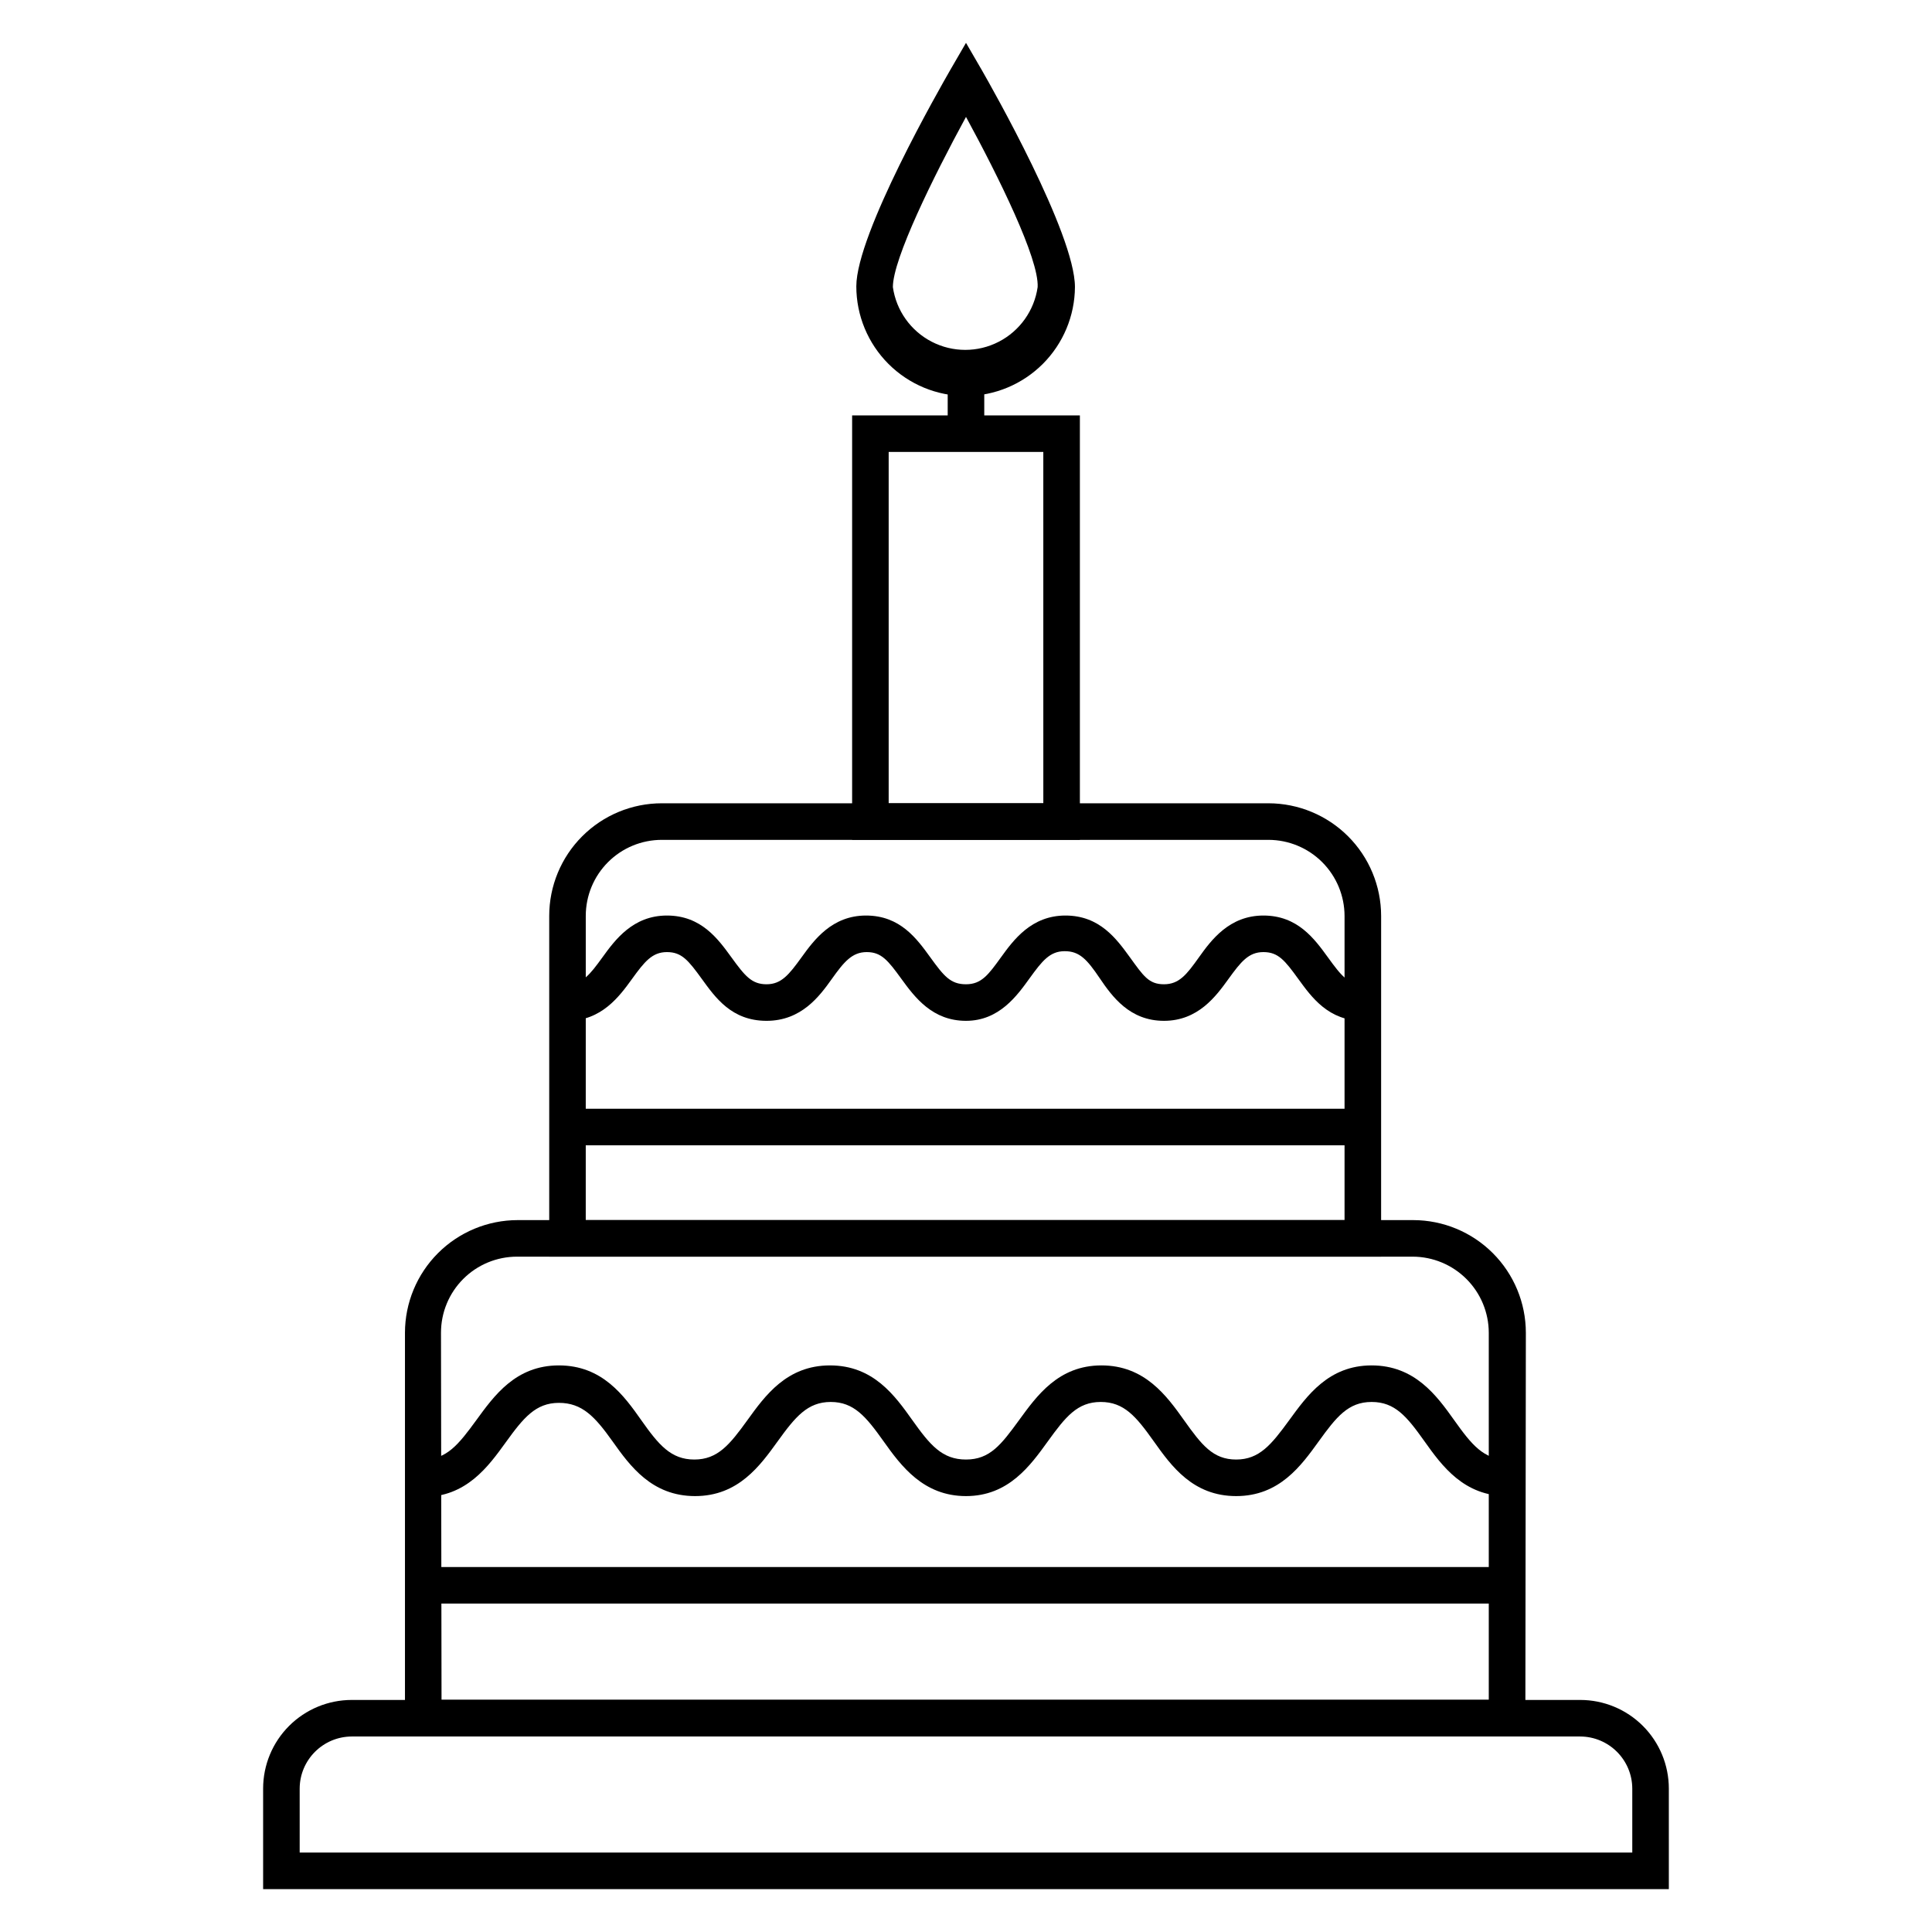
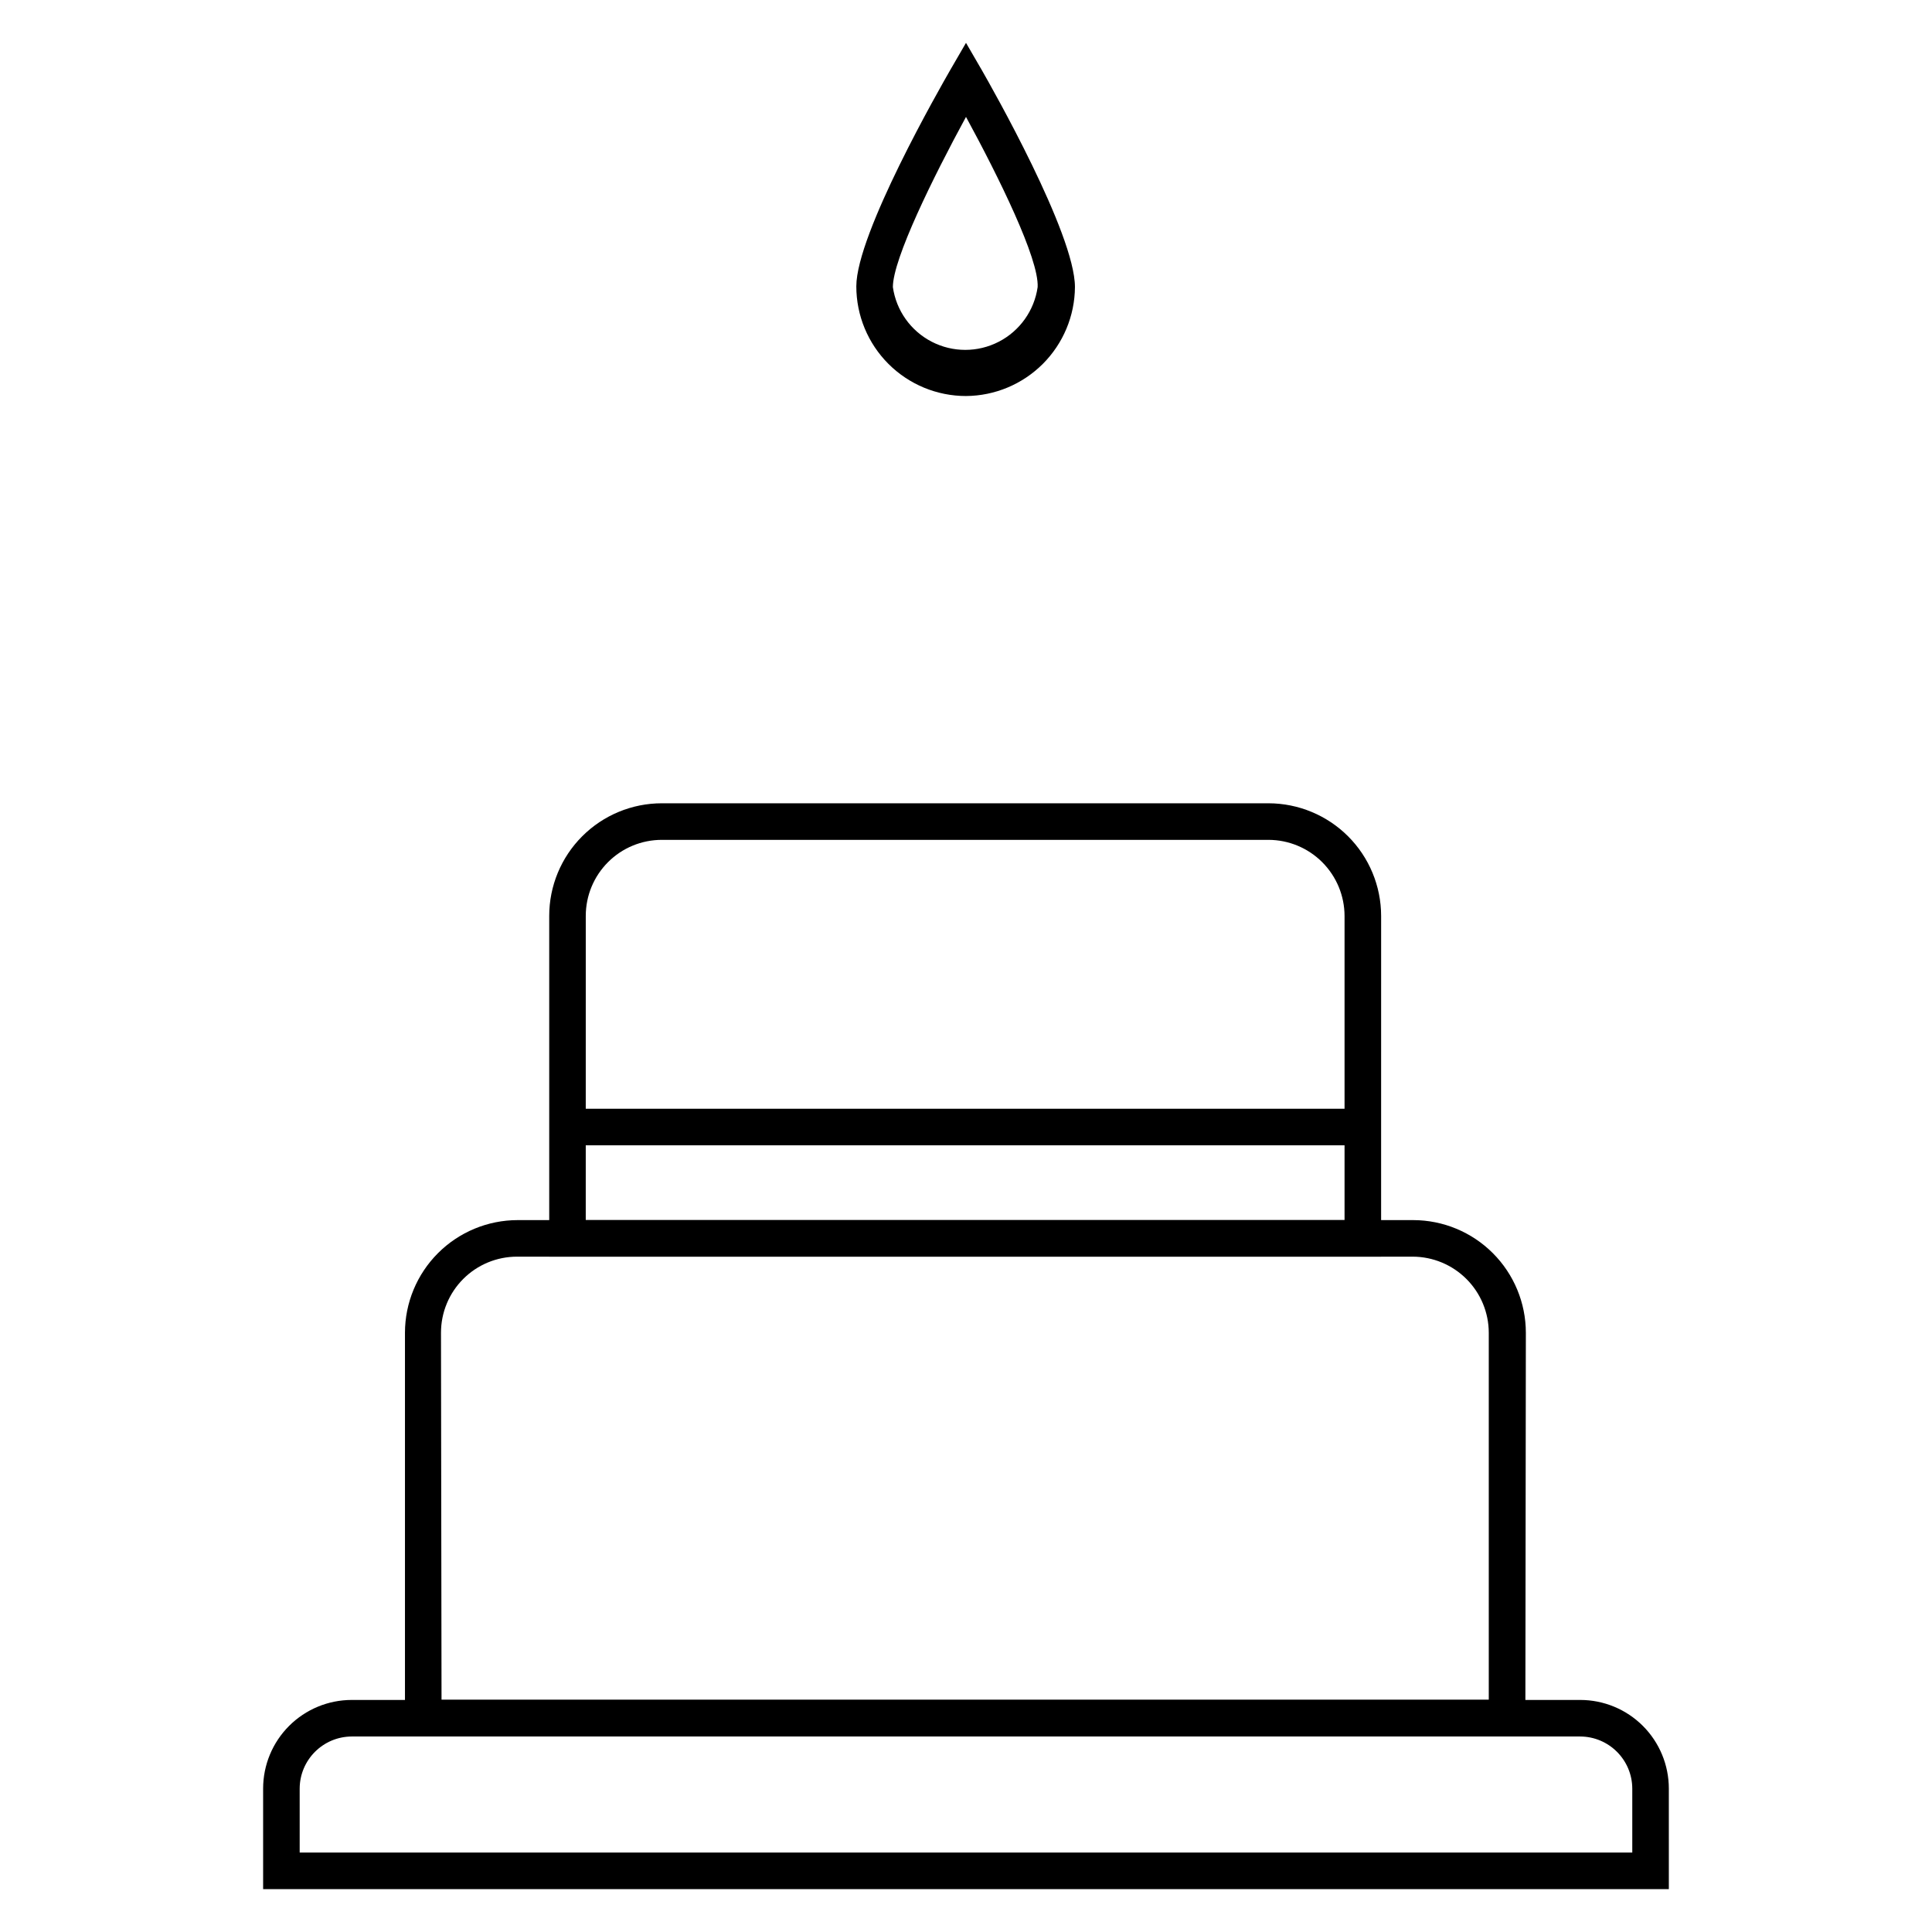
<svg xmlns="http://www.w3.org/2000/svg" fill="#000000" width="800px" height="800px" version="1.1" viewBox="144 144 512 512">
  <g>
    <path d="m586.26 644.64h-372.53v-26.645c0-6.231 2.477-12.207 6.883-16.613s10.379-6.879 16.613-6.879h325.54c6.231 0 12.207 2.473 16.613 6.879s6.879 10.383 6.879 16.613zm-362.84-9.688h353.15v-16.957c-0.027-7.613-6.191-13.777-13.805-13.805h-325.54c-7.613 0.027-13.781 6.191-13.809 13.805z" />
    <path d="m548.23 604.14h-296.91v-106.96c0.012-7.91 3.16-15.492 8.754-21.086s13.176-8.742 21.086-8.754h237.37c7.91 0.012 15.492 3.16 21.086 8.754s8.742 13.176 8.754 21.086zm-287.22-9.688h277.53v-97.273c-0.012-5.34-2.141-10.461-5.918-14.234-3.777-3.777-8.895-5.906-14.234-5.918h-237.37c-5.348 0-10.473 2.121-14.25 5.902-3.781 3.777-5.902 8.906-5.902 14.25z" />
    <path d="m510.01 477.02h-220.46v-90.297c0-7.914 3.144-15.508 8.742-21.102 5.594-5.598 13.188-8.742 21.102-8.742h160.78c7.91 0.016 15.492 3.164 21.086 8.754 5.594 5.594 8.742 13.18 8.754 21.09zm-210.78-9.688h201.09v-80.609c-0.012-5.344-2.141-10.461-5.918-14.238-3.773-3.777-8.895-5.902-14.234-5.914h-160.78c-5.348 0-10.473 2.121-14.25 5.902-3.781 3.777-5.902 8.902-5.902 14.25z" />
-     <path d="m543.39 540.48c-11.434 0-17.246-7.992-21.895-14.531-4.652-6.539-7.801-10.414-14-10.414-6.199 0-9.348 3.973-14 10.414s-10.414 14.531-21.895 14.531c-11.48 0-17.199-7.992-21.848-14.531-4.652-6.539-7.848-10.414-14.047-10.414s-9.348 3.973-14 10.414c-4.656 6.441-10.422 14.531-21.707 14.531-11.289 0-17.199-7.992-21.848-14.531-4.652-6.539-7.848-10.414-14-10.414s-9.398 3.973-14.047 10.414c-4.652 6.441-10.414 14.531-21.895 14.531-11.48 0-17.246-7.992-21.895-14.531-4.656-6.543-8.047-10.176-14.199-10.176-6.152 0-9.398 3.973-14.047 10.414-4.652 6.441-10.465 14.531-21.895 14.531l-0.004-9.926c6.199 0 9.348-3.973 14.047-10.414 4.699-6.441 10.414-14.531 21.895-14.531s17.246 7.992 21.848 14.531c4.606 6.535 7.852 10.414 14.051 10.414s9.398-3.973 14.047-10.414c4.652-6.441 10.414-14.531 21.895-14.531s17.199 7.992 21.848 14.531c4.656 6.535 7.852 10.414 14.199 10.414s9.348-3.973 14.047-10.414c4.699-6.441 10.414-14.531 21.848-14.531 11.434 0 17.246 7.992 21.895 14.531 4.652 6.535 7.656 10.414 13.809 10.414s9.348-3.973 14.047-10.414c4.699-6.441 10.414-14.531 21.848-14.531 11.434 0 17.246 7.992 21.895 14.531 4.652 6.535 7.805 10.414 14.004 10.414z" />
-     <path d="m256.17 559.28h287.22v9.688h-287.22z" />
-     <path d="m505.17 414.53c-9.059 0-13.516-6.152-17.102-11.094-3.586-4.941-5.328-7.121-9.254-7.121s-5.957 2.566-9.254 7.121c-3.289 4.555-8.039 11.094-17.098 11.094-9.059 0-13.707-6.394-17.051-11.336-3.344-4.941-5.328-7.121-9.254-7.121s-5.957 2.566-9.254 7.121c-3.293 4.555-8.039 11.336-16.902 11.336s-13.516-6.152-17.102-11.094c-3.586-4.941-5.328-7.121-9.203-7.121s-6.008 2.566-9.254 7.121-8.043 11.094-17.293 11.094c-9.254 0-13.562-6.152-17.148-11.094s-5.328-7.121-9.254-7.121c-3.926 0-5.957 2.566-9.254 7.121-3.293 4.555-8.043 11.094-17.102 11.094v-9.688c3.926 0 5.957-2.566 9.254-7.121 3.293-4.555 8.043-11.094 17.102-11.094s13.516 6.152 17.102 11.094c3.582 4.941 5.375 7.121 9.301 7.121 3.926 0 5.957-2.566 9.254-7.121 3.293-4.555 8.043-11.094 17.102-11.094s13.469 6.152 17.051 11.094c3.582 4.941 5.324 7.121 9.445 7.121 4.117 0 5.957-2.566 9.254-7.121 3.293-4.555 8.043-11.094 17.102-11.094 9.059 0 13.516 6.152 17.102 11.094 3.578 4.941 4.984 7.121 9.004 7.121 4.019 0 6.008-2.566 9.254-7.121 3.246-4.555 8.043-11.094 17.102-11.094s13.516 6.152 17.102 11.094c3.582 4.941 5.328 7.121 9.25 7.121z" />
    <path d="m294.39 437.83h210.78v9.688h-210.78z" />
-     <path d="m430.18 366.57h-60.359v-112.49h60.359zm-50.672-9.688h40.984l-0.004-93.109h-40.98z" />
    <path d="m400 248.95c-7.711 0-15.102-3.062-20.555-8.516-5.449-5.449-8.512-12.844-8.512-20.551 0-13.953 22.332-52.852 24.852-57.262l4.215-7.266 4.215 7.266c2.519 4.41 24.656 43.309 24.656 57.453v0.004c-0.051 7.641-3.109 14.953-8.512 20.359-5.406 5.402-12.719 8.461-20.359 8.512zm0-73.973c-8.672 15.938-19.379 37.641-19.379 45.102 0.887 6.211 4.723 11.605 10.297 14.484s12.199 2.879 17.773 0c5.574-2.879 9.41-8.273 10.297-14.484 0.387-7.461-10.32-29.164-18.988-45.102z" />
-     <path d="m395.15 244.11h9.688v14.824h-9.688z" />
  </g>
</svg>